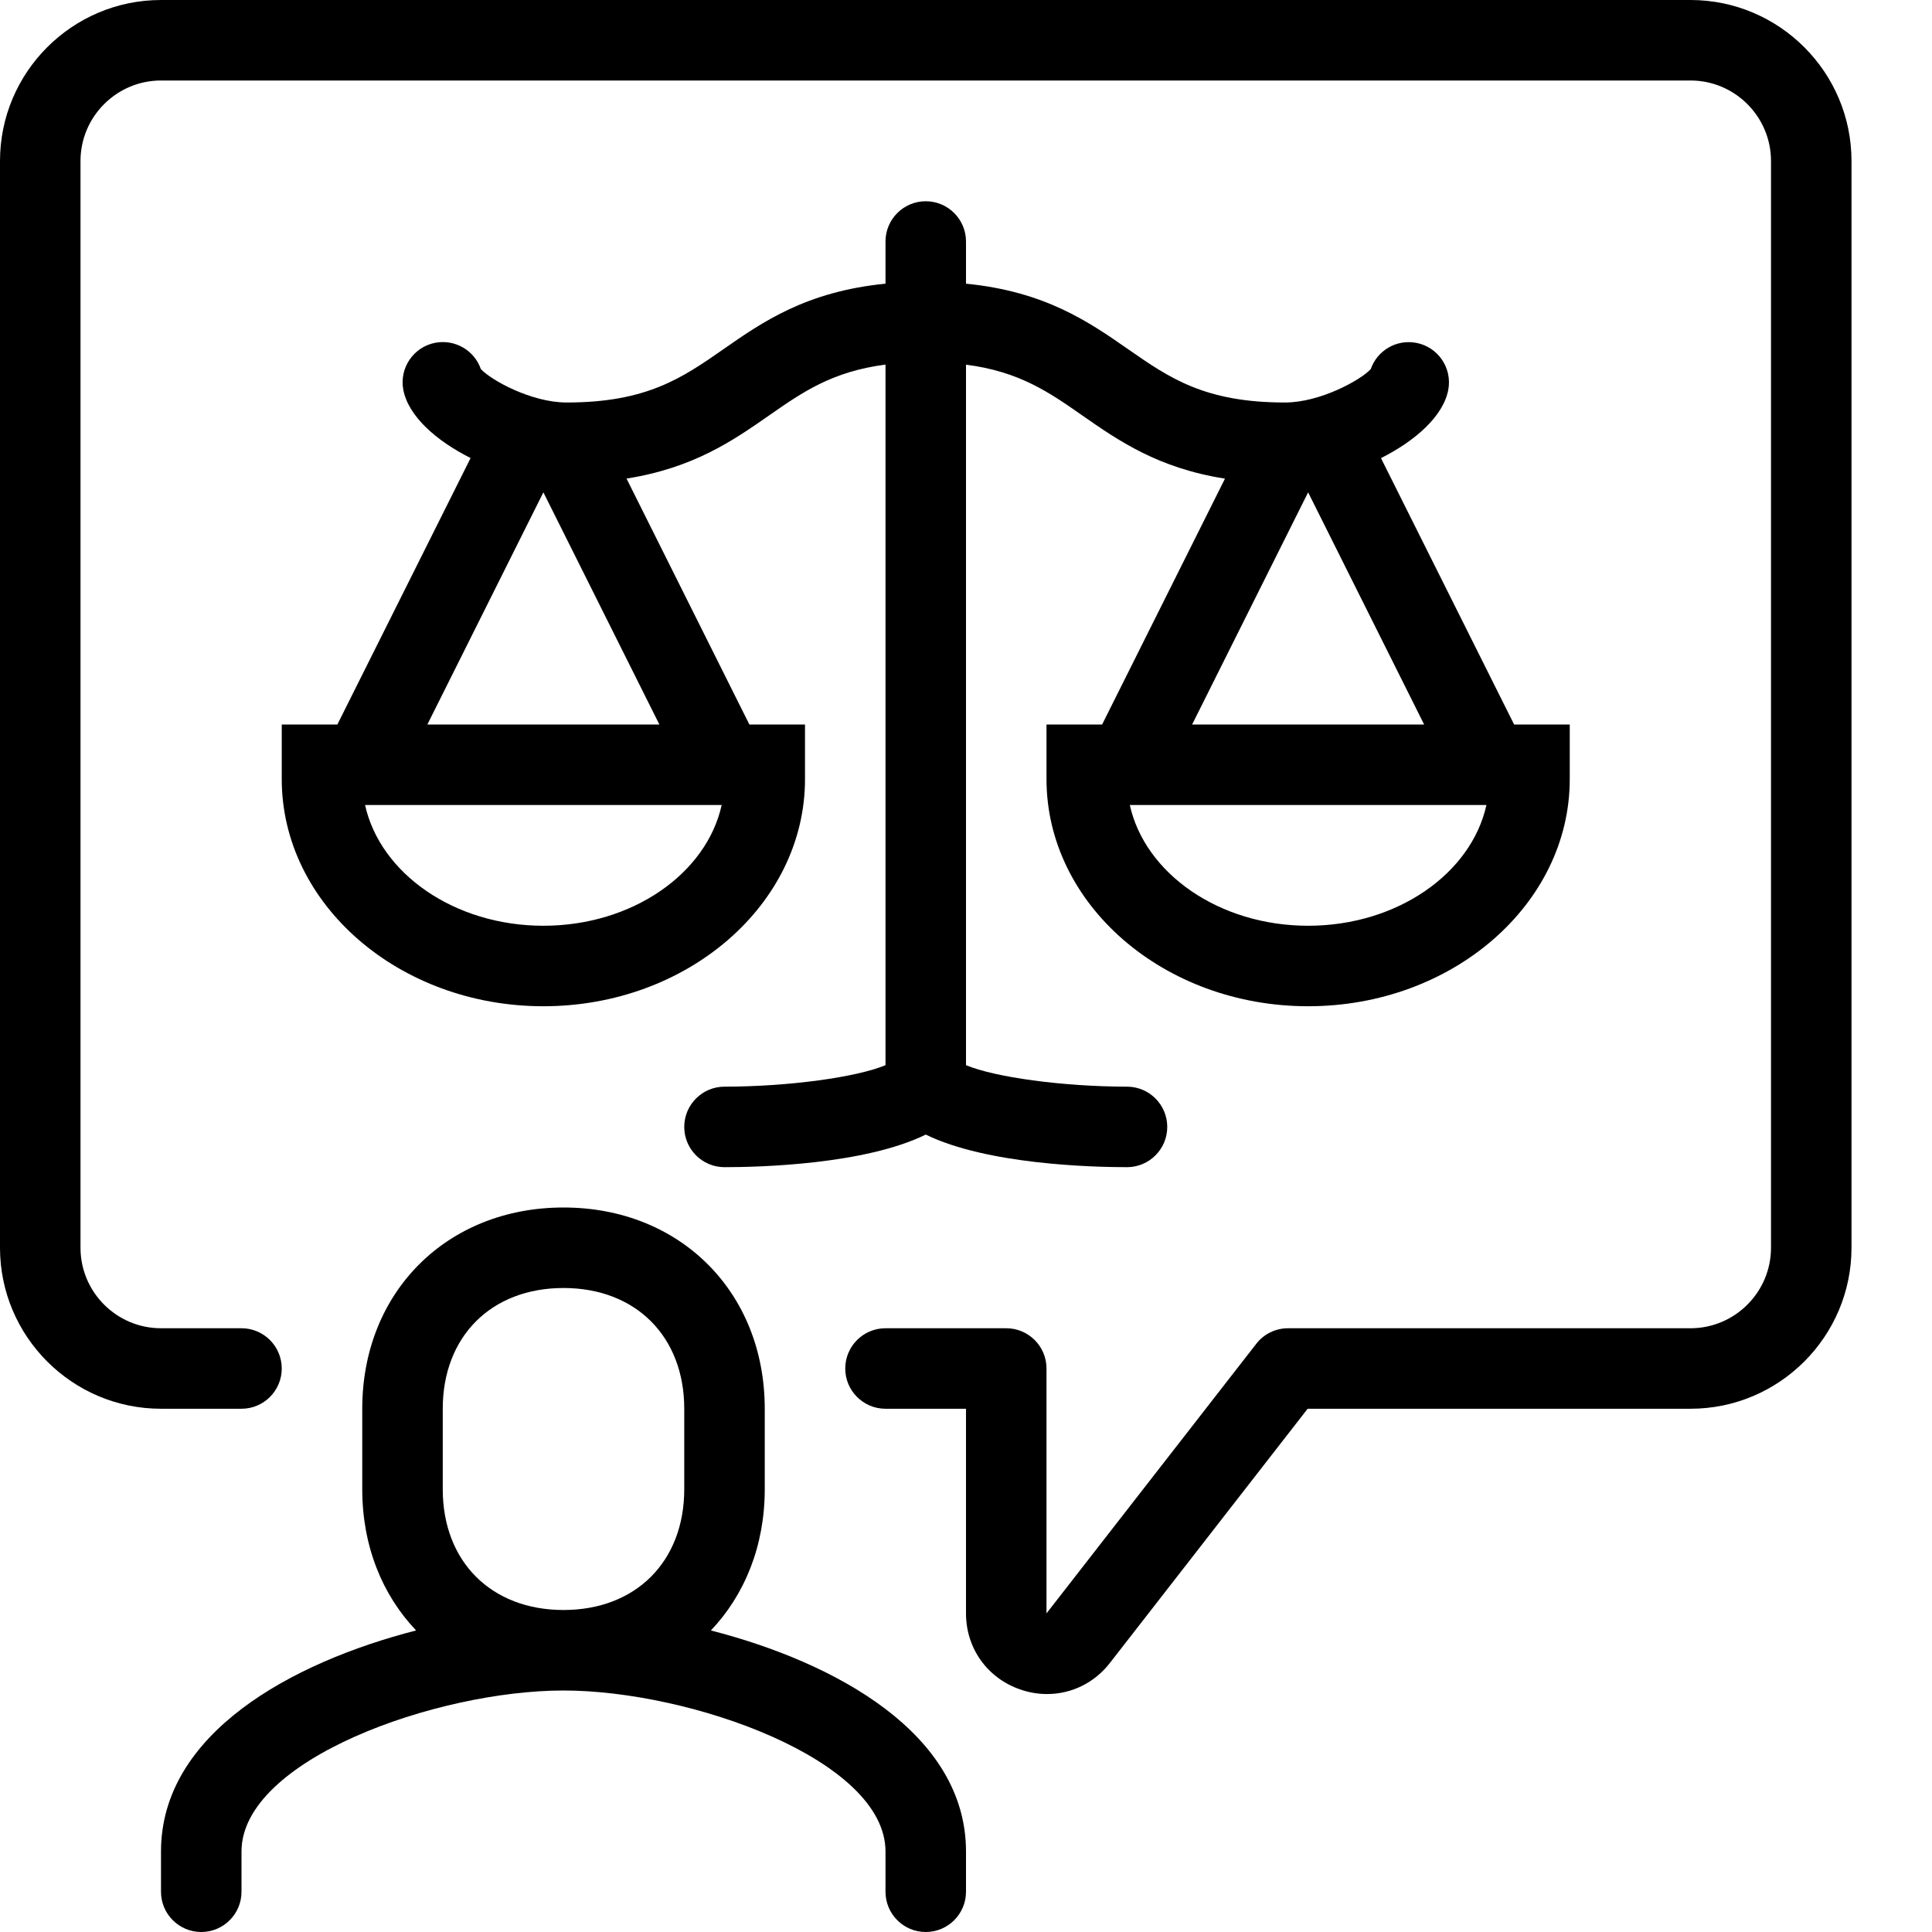
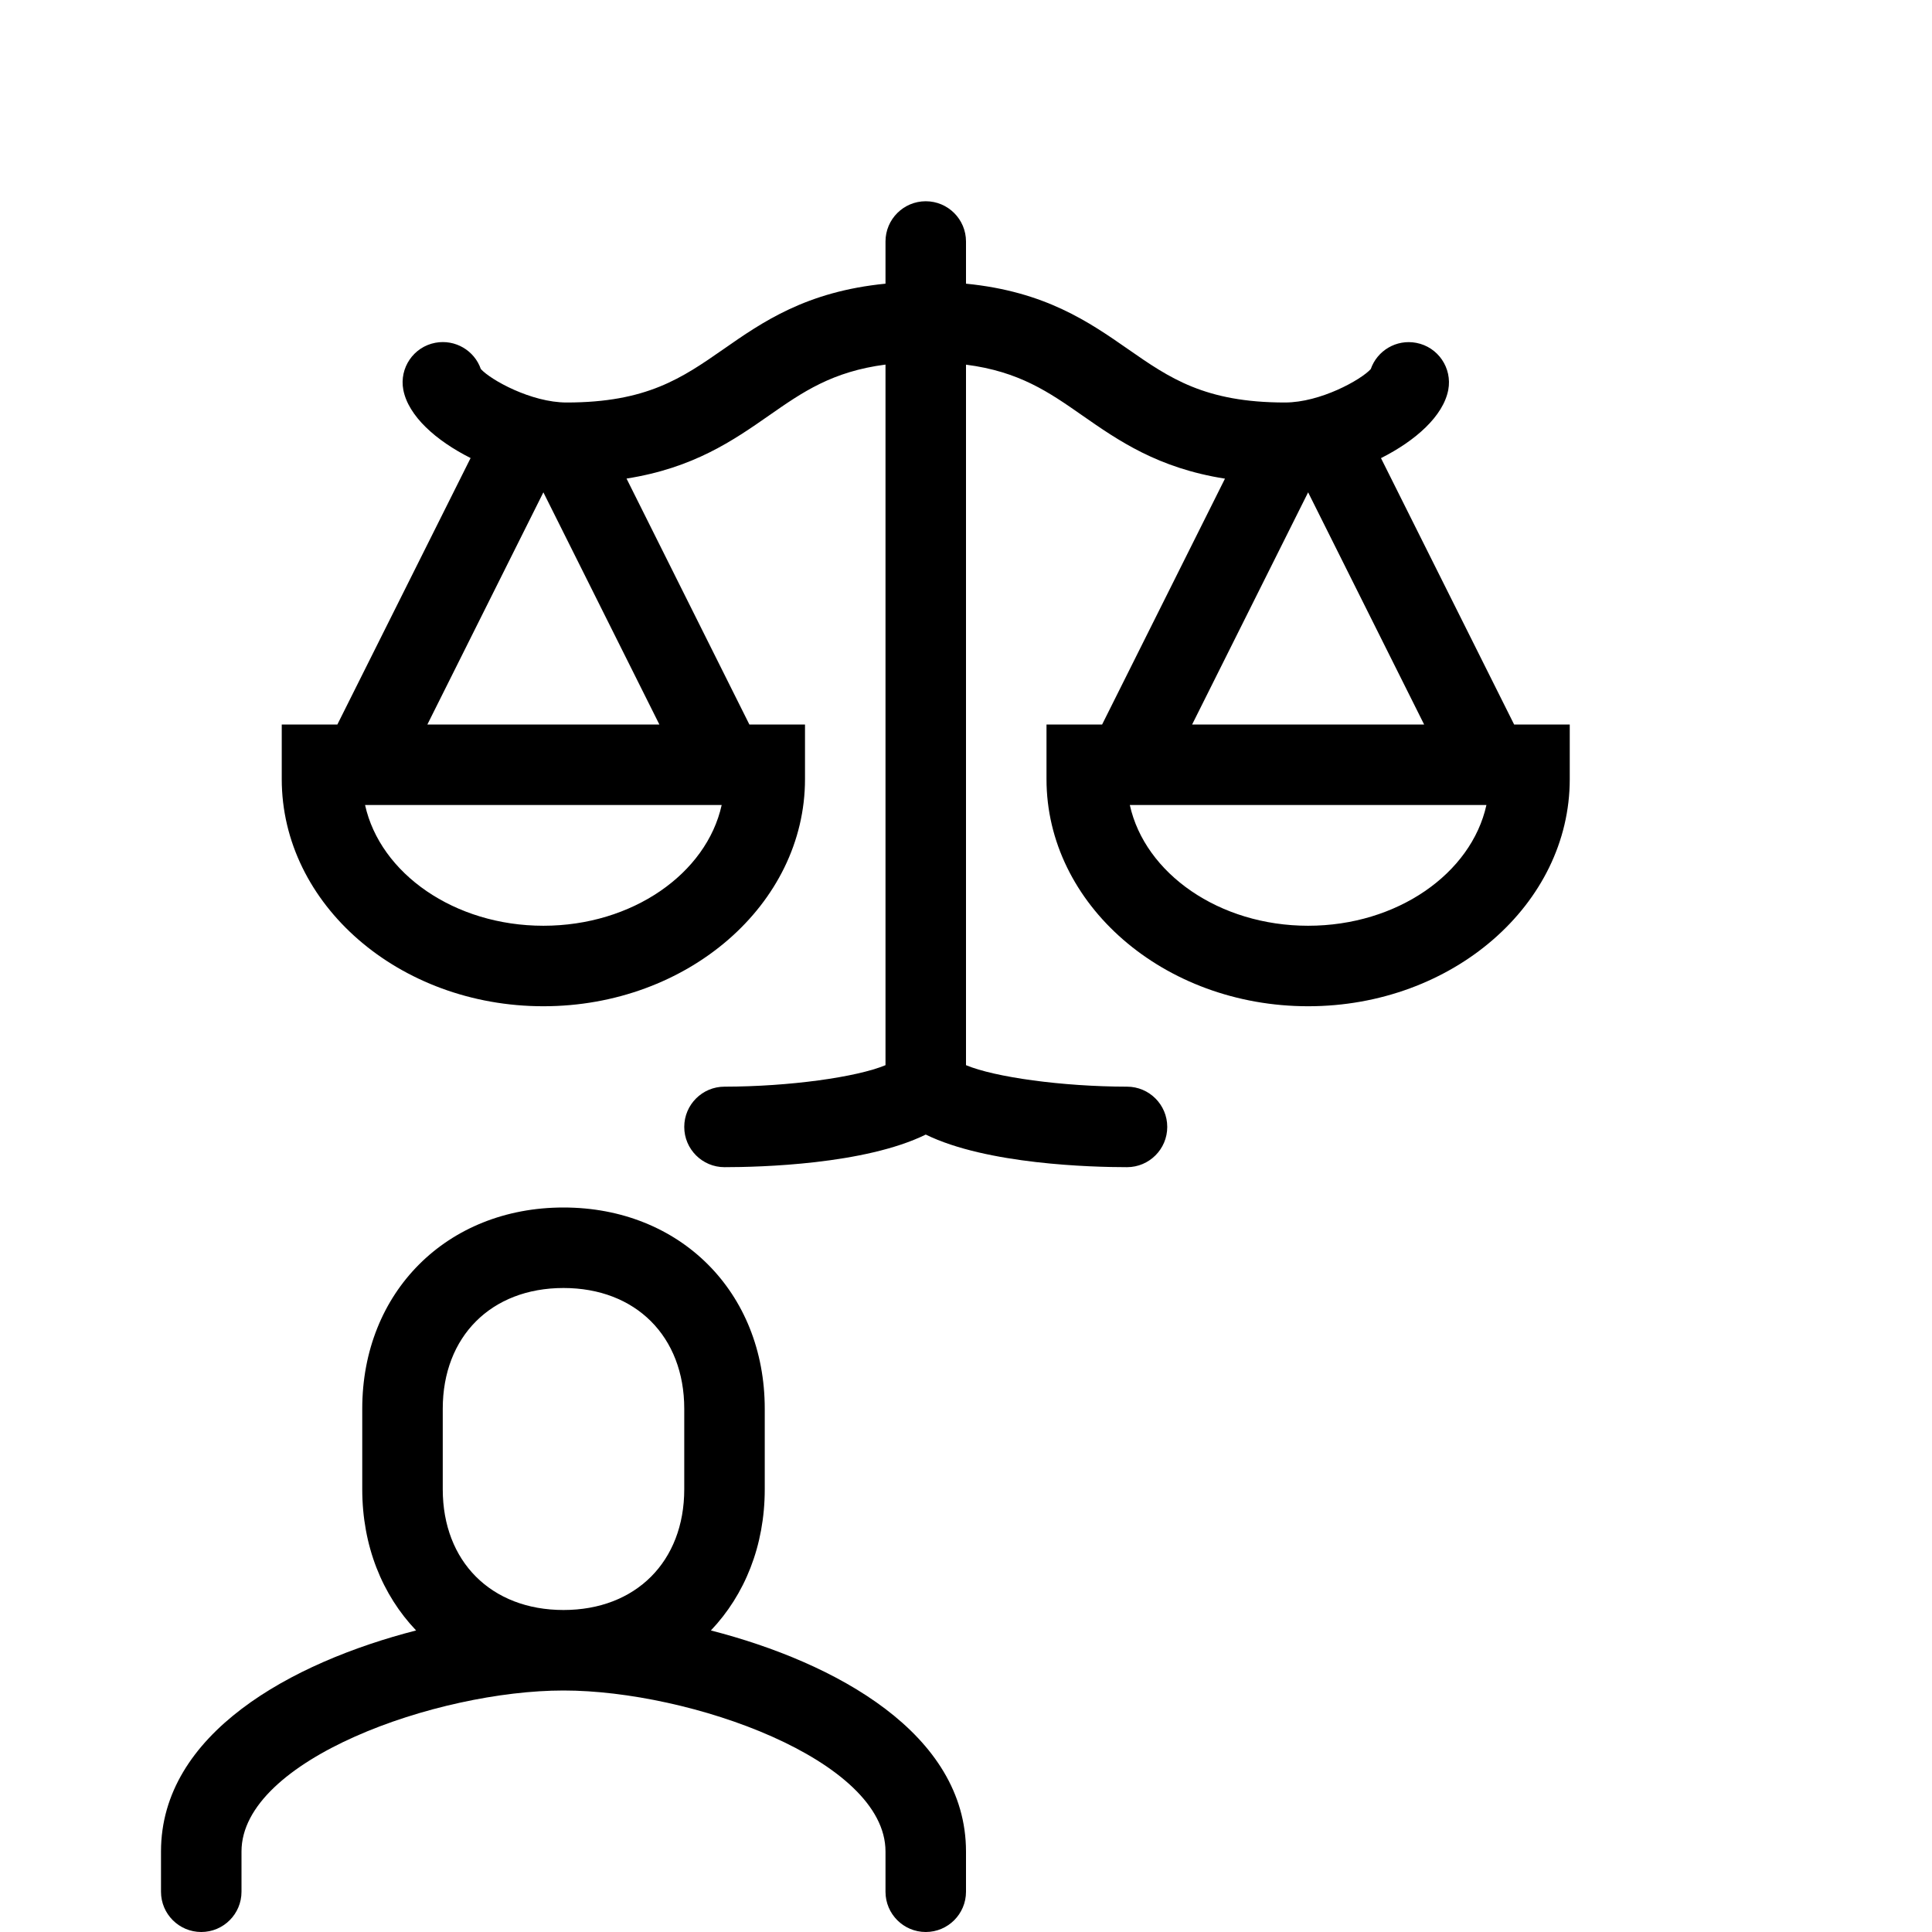
<svg xmlns="http://www.w3.org/2000/svg" version="1.1" width="1080" height="1080" viewBox="0 0 1080 1080" xml:space="preserve">
  <desc>Created with Fabric.js 5.2.4</desc>
  <defs>
</defs>
  <g transform="matrix(1 0 0 1 540 540)" id="27d84501-f1bb-48f3-81b6-cbf7cae30405">
-     <rect style="stroke: none; stroke-width: 1; stroke-dasharray: none; stroke-linecap: butt; stroke-dashoffset: 0; stroke-linejoin: miter; stroke-miterlimit: 4; fill: rgb(255,255,255); fill-rule: nonzero; opacity: 1; visibility: hidden;" vector-effect="non-scaling-stroke" x="-540" y="-540" rx="0" ry="0" width="1080" height="1080" />
-   </g>
+     </g>
  <g transform="matrix(1 0 0 1 540 540)" id="b22a0800-cb6c-4ad9-bff8-7288539ca70b">
</g>
  <g transform="matrix(NaN NaN NaN NaN 0 0)">
    <g style="">
</g>
  </g>
  <g transform="matrix(45 0 0 45 540 540)">
    <g style="">
      <g transform="matrix(1 0 0 1 -5 7.5)">
        <path style="stroke: none; stroke-width: 1; stroke-dasharray: none; stroke-linecap: butt; stroke-dashoffset: 0; stroke-linejoin: miter; stroke-miterlimit: 4; fill: rgb(0,0,0); fill-rule: nonzero; opacity: 1;" vector-effect="non-scaling-stroke" transform=" translate(-7, -19.5)" d="M 8.831 20.254 C 9.251 19.812 9.5 19.203 9.5 18.5 L 9.5 17.5 C 9.5 16.051 8.449 15 7 15 C 5.551 15 4.5 16.051 4.5 17.5 L 4.5 18.5 C 4.5 19.203 4.748 19.812 5.169 20.254 C 3.618 20.652 2 21.536 2 23 L 2 23.5 C 2 23.776 2.224 24 2.5 24 C 2.776 24 3 23.776 3 23.5 L 3 23 C 3 21.859 5.427 21 7 21 C 8.573 21 11 21.859 11 23 L 11 23.5 C 11 23.776 11.224 24 11.5 24 C 11.776 24 12 23.776 12 23.5 L 12 23 C 12 21.536 10.382 20.653 8.831 20.254 z M 5.5 17.5 C 5.5 16.603 6.102 16 7 16 C 7.898 16 8.5 16.603 8.5 17.5 L 8.5 18.5 C 8.5 19.398 7.898 20 7 20 C 6.102 20 5.5 19.398 5.5 18.5 L 5.5 17.5 z" stroke-linecap="round" />
      </g>
      <g transform="matrix(1 0 0 1 -0.5 -1.48)">
-         <path style="stroke: none; stroke-width: 1; stroke-dasharray: none; stroke-linecap: butt; stroke-dashoffset: 0; stroke-linejoin: miter; stroke-miterlimit: 4; fill: rgb(0,0,0); fill-rule: nonzero; opacity: 1;" vector-effect="non-scaling-stroke" transform=" translate(-11.5, -10.52)" d="M 21 0 L 2 0 C 0.898 0 0 0.897 0 2 L 0 15.5 C 0 16.603 0.898 17.5 2 17.5 L 3 17.5 C 3.276 17.5 3.5 17.276 3.5 17 C 3.5 16.724 3.276 16.5 3 16.5 L 2 16.5 C 1.449 16.5 1 16.051 1 15.5 L 1 2 C 1 1.449 1.449 1 2 1 L 21 1 C 21.551 1 22 1.449 22 2 L 22 15.5 C 22 16.051 21.551 16.5 21 16.5 L 16 16.5 C 15.846 16.5 15.7 16.571 15.606 16.693 L 13 20.042 L 13 17 C 13 16.724 12.776 16.5 12.5 16.5 L 11 16.5 C 10.724 16.5 10.5 16.724 10.5 17 C 10.5 17.276 10.724 17.5 11 17.5 L 12 17.5 L 12 20.042 C 12 20.476 12.265 20.847 12.676 20.988 C 12.786 21.026 12.897 21.044 13.007 21.044 C 13.308 21.044 13.595 20.907 13.789 20.656 L 16.244 17.5 L 21 17.5 C 22.102 17.5 23 16.603 23 15.5 L 23 2 C 23 0.897 22.102 0 21 0 z" stroke-linecap="round" />
-       </g>
+         </g>
      <g transform="matrix(1 0 0 1 -0.5 -3.5)">
        <path style="stroke: none; stroke-width: 1; stroke-dasharray: none; stroke-linecap: butt; stroke-dashoffset: 0; stroke-linejoin: miter; stroke-miterlimit: 4; fill: rgb(0,0,0); fill-rule: nonzero; opacity: 1;" vector-effect="non-scaling-stroke" transform=" translate(-11.5, -8.5)" d="M 3.5 9 L 3.5 9.679 C 3.5 11.234 4.958 12.5 6.75 12.5 C 8.542 12.5 10 11.234 10 9.679 L 10 9 L 9.309 9 L 7.783 5.945 C 8.615 5.814 9.109 5.471 9.555 5.16 C 9.969 4.871 10.338 4.615 11 4.529 L 11 13.232 C 10.643 13.381 9.805 13.498 9 13.499 C 8.724 13.499 8.5 13.723 8.5 13.999 C 8.5 14.275 8.724 14.499 9 14.499 C 9.438 14.499 10.743 14.466 11.5 14.094 C 12.257 14.465 13.562 14.499 14 14.499 C 14.276 14.499 14.5 14.275 14.5 13.999 C 14.5 13.723 14.276 13.499 14 13.499 C 13.195 13.498 12.356 13.381 12 13.232 L 12 4.53 C 12.662 4.615 13.031 4.872 13.445 5.161 C 13.891 5.472 14.384 5.815 15.217 5.946 L 13.691 9 L 13 9 L 13 9.679 C 13 11.235 14.458 12.5 16.25 12.5 C 18.042 12.5 19.5 11.234 19.5 9.679 L 19.5 9 L 18.809 9 L 17.155 5.691 C 17.584 5.475 17.929 5.169 17.991 4.843 C 18.042 4.572 17.864 4.31 17.593 4.259 C 17.346 4.212 17.108 4.355 17.028 4.585 C 16.907 4.718 16.403 5 15.962 5 C 14.965 5 14.526 4.694 14.017 4.34 C 13.528 4 12.984 3.621 12 3.524 L 12 3 C 12 2.724 11.776 2.5 11.5 2.5 C 11.224 2.5 11 2.724 11 3 L 11 3.524 C 10.016 3.621 9.471 4 8.984 4.34 C 8.474 4.694 8.036 5 7.039 5 C 6.598 5 6.093 4.718 5.973 4.584 C 5.893 4.354 5.655 4.212 5.408 4.258 C 5.137 4.309 4.959 4.571 5.01 4.842 C 5.072 5.168 5.416 5.474 5.846 5.69 L 4.191 9 L 3.5 9 z M 16.25 11.5 C 15.145 11.5 14.223 10.851 14.035 10 L 18.465 10 C 18.277 10.852 17.355 11.5 16.25 11.5 z M 14.809 9 L 16.25 6.116 L 17.691 9 L 14.809 9 z M 6.75 11.5 C 5.645 11.5 4.723 10.851 4.535 10 L 8.965 10 C 8.777 10.852 7.855 11.5 6.75 11.5 z M 6.75 6.116 L 8.191 9 L 5.309 9 L 6.75 6.116 z" stroke-linecap="round" />
      </g>
    </g>
  </g>
</svg>